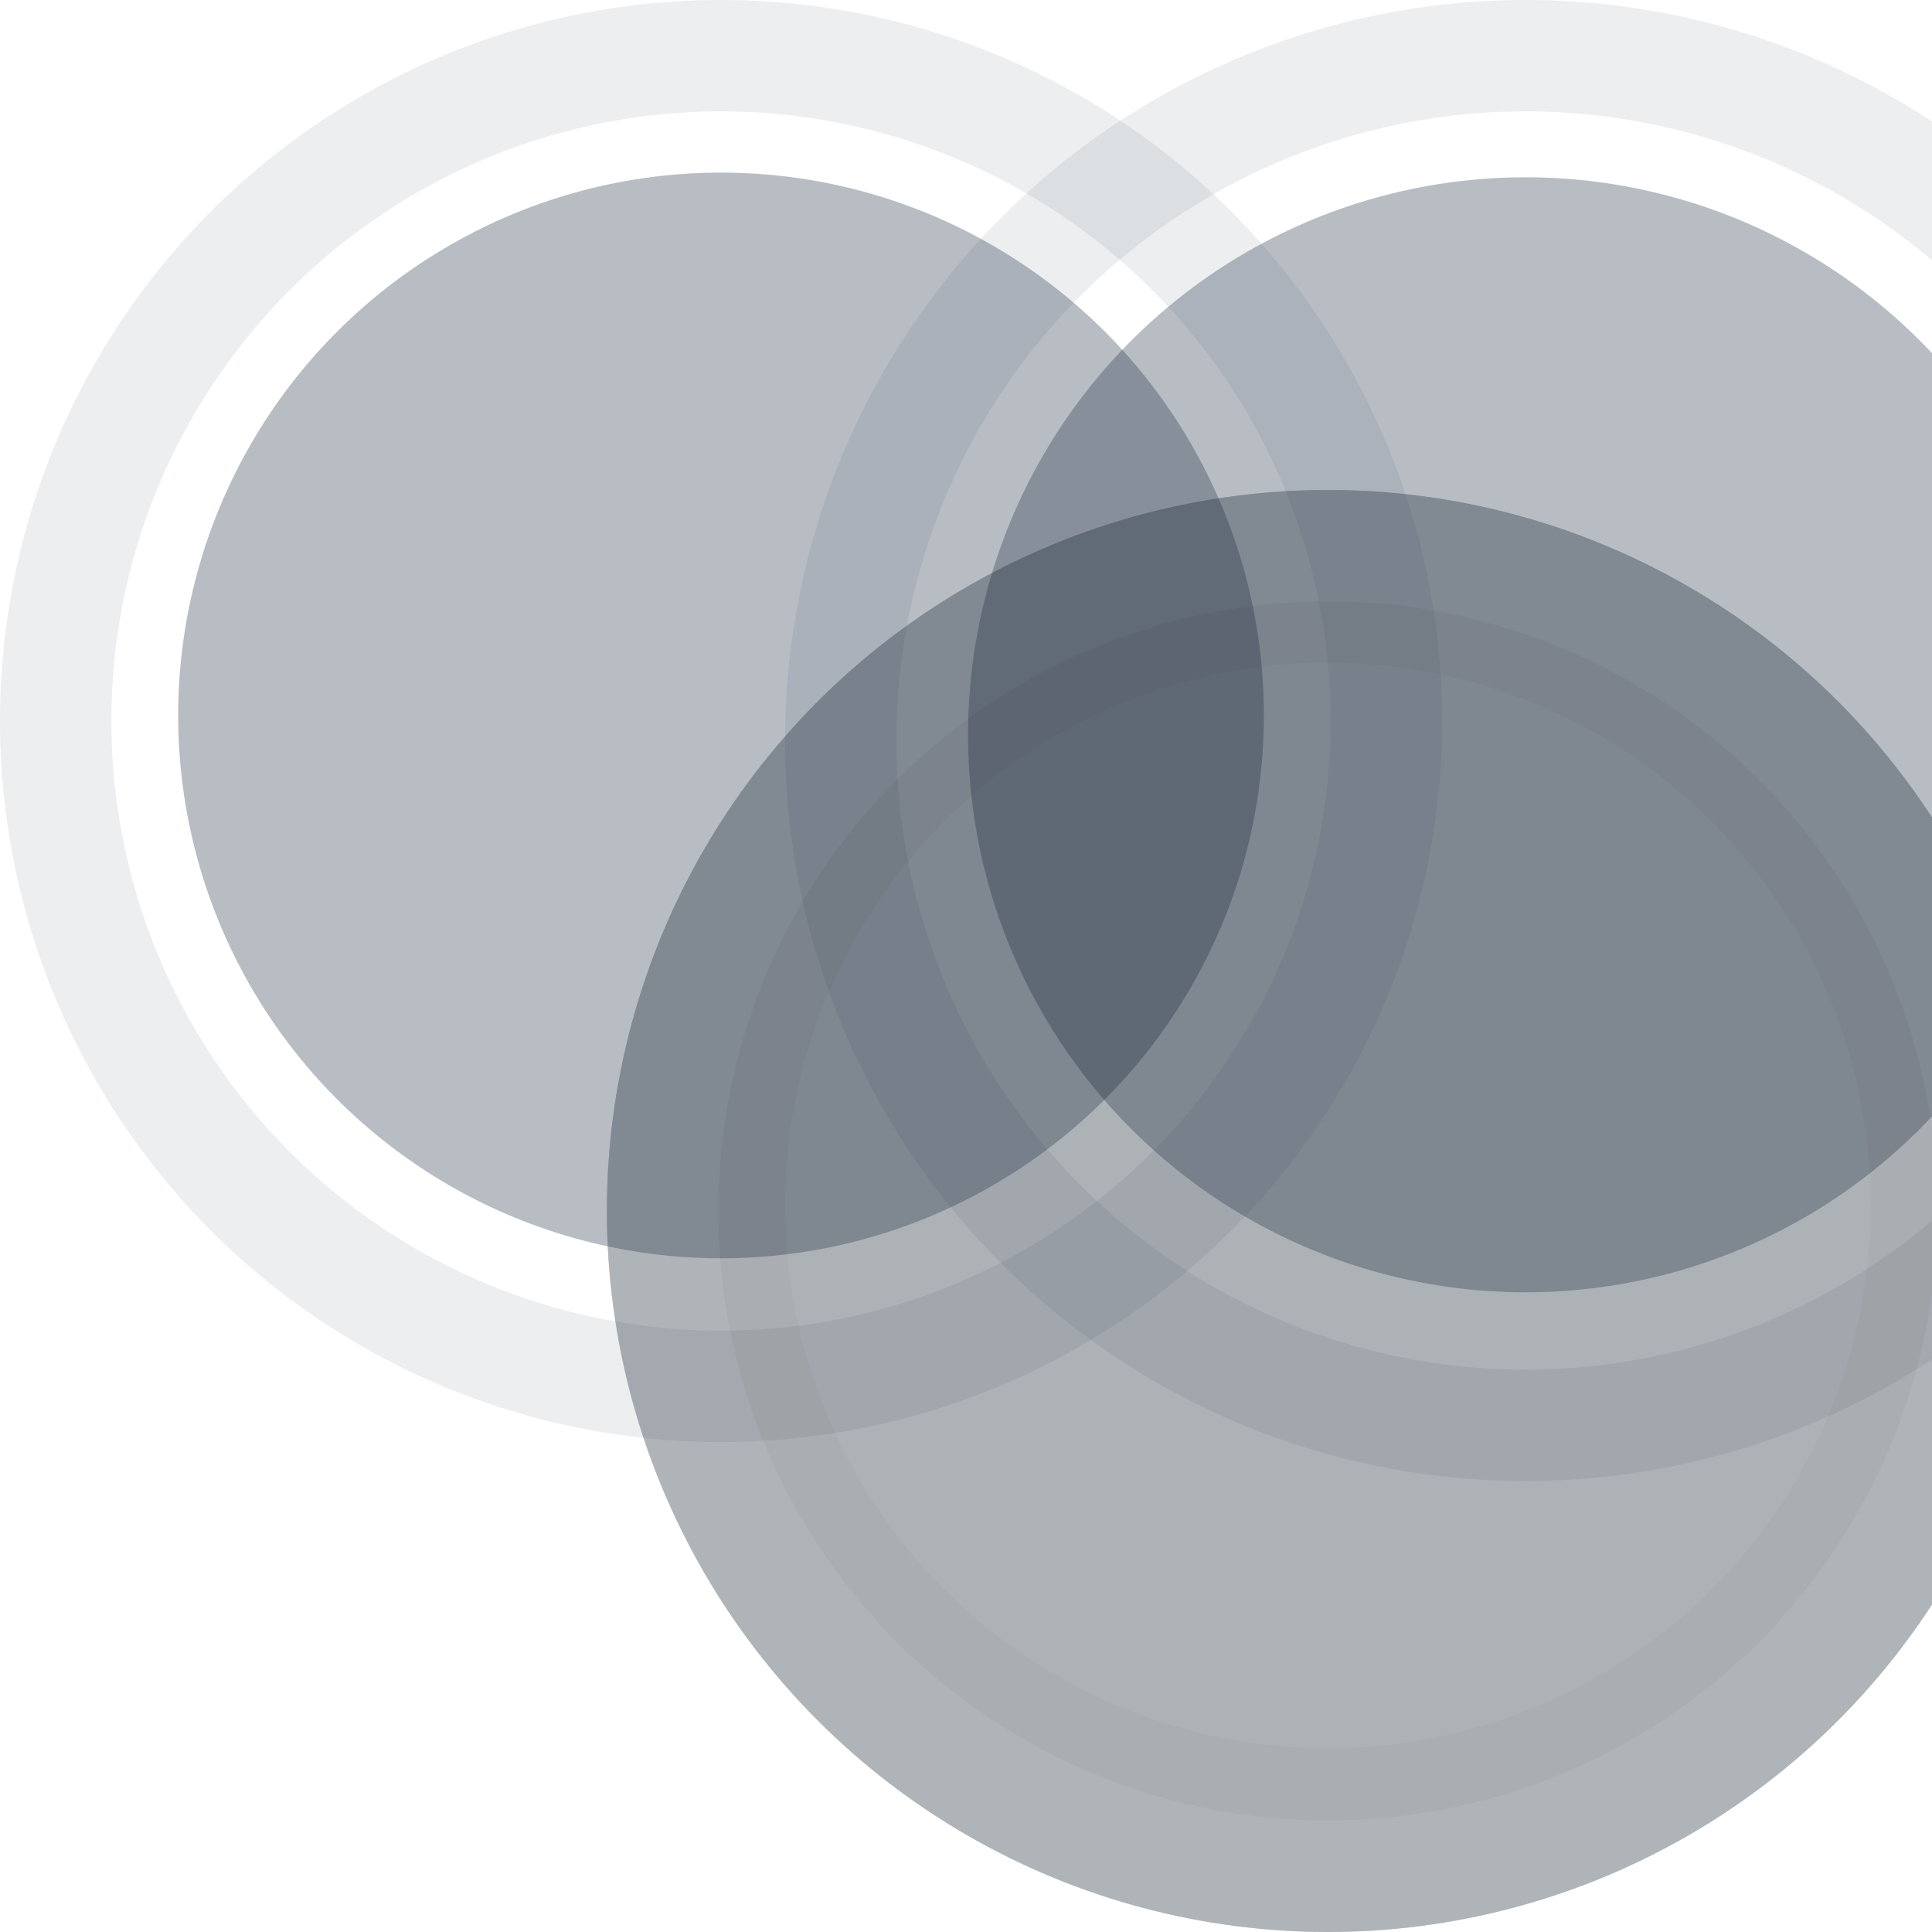
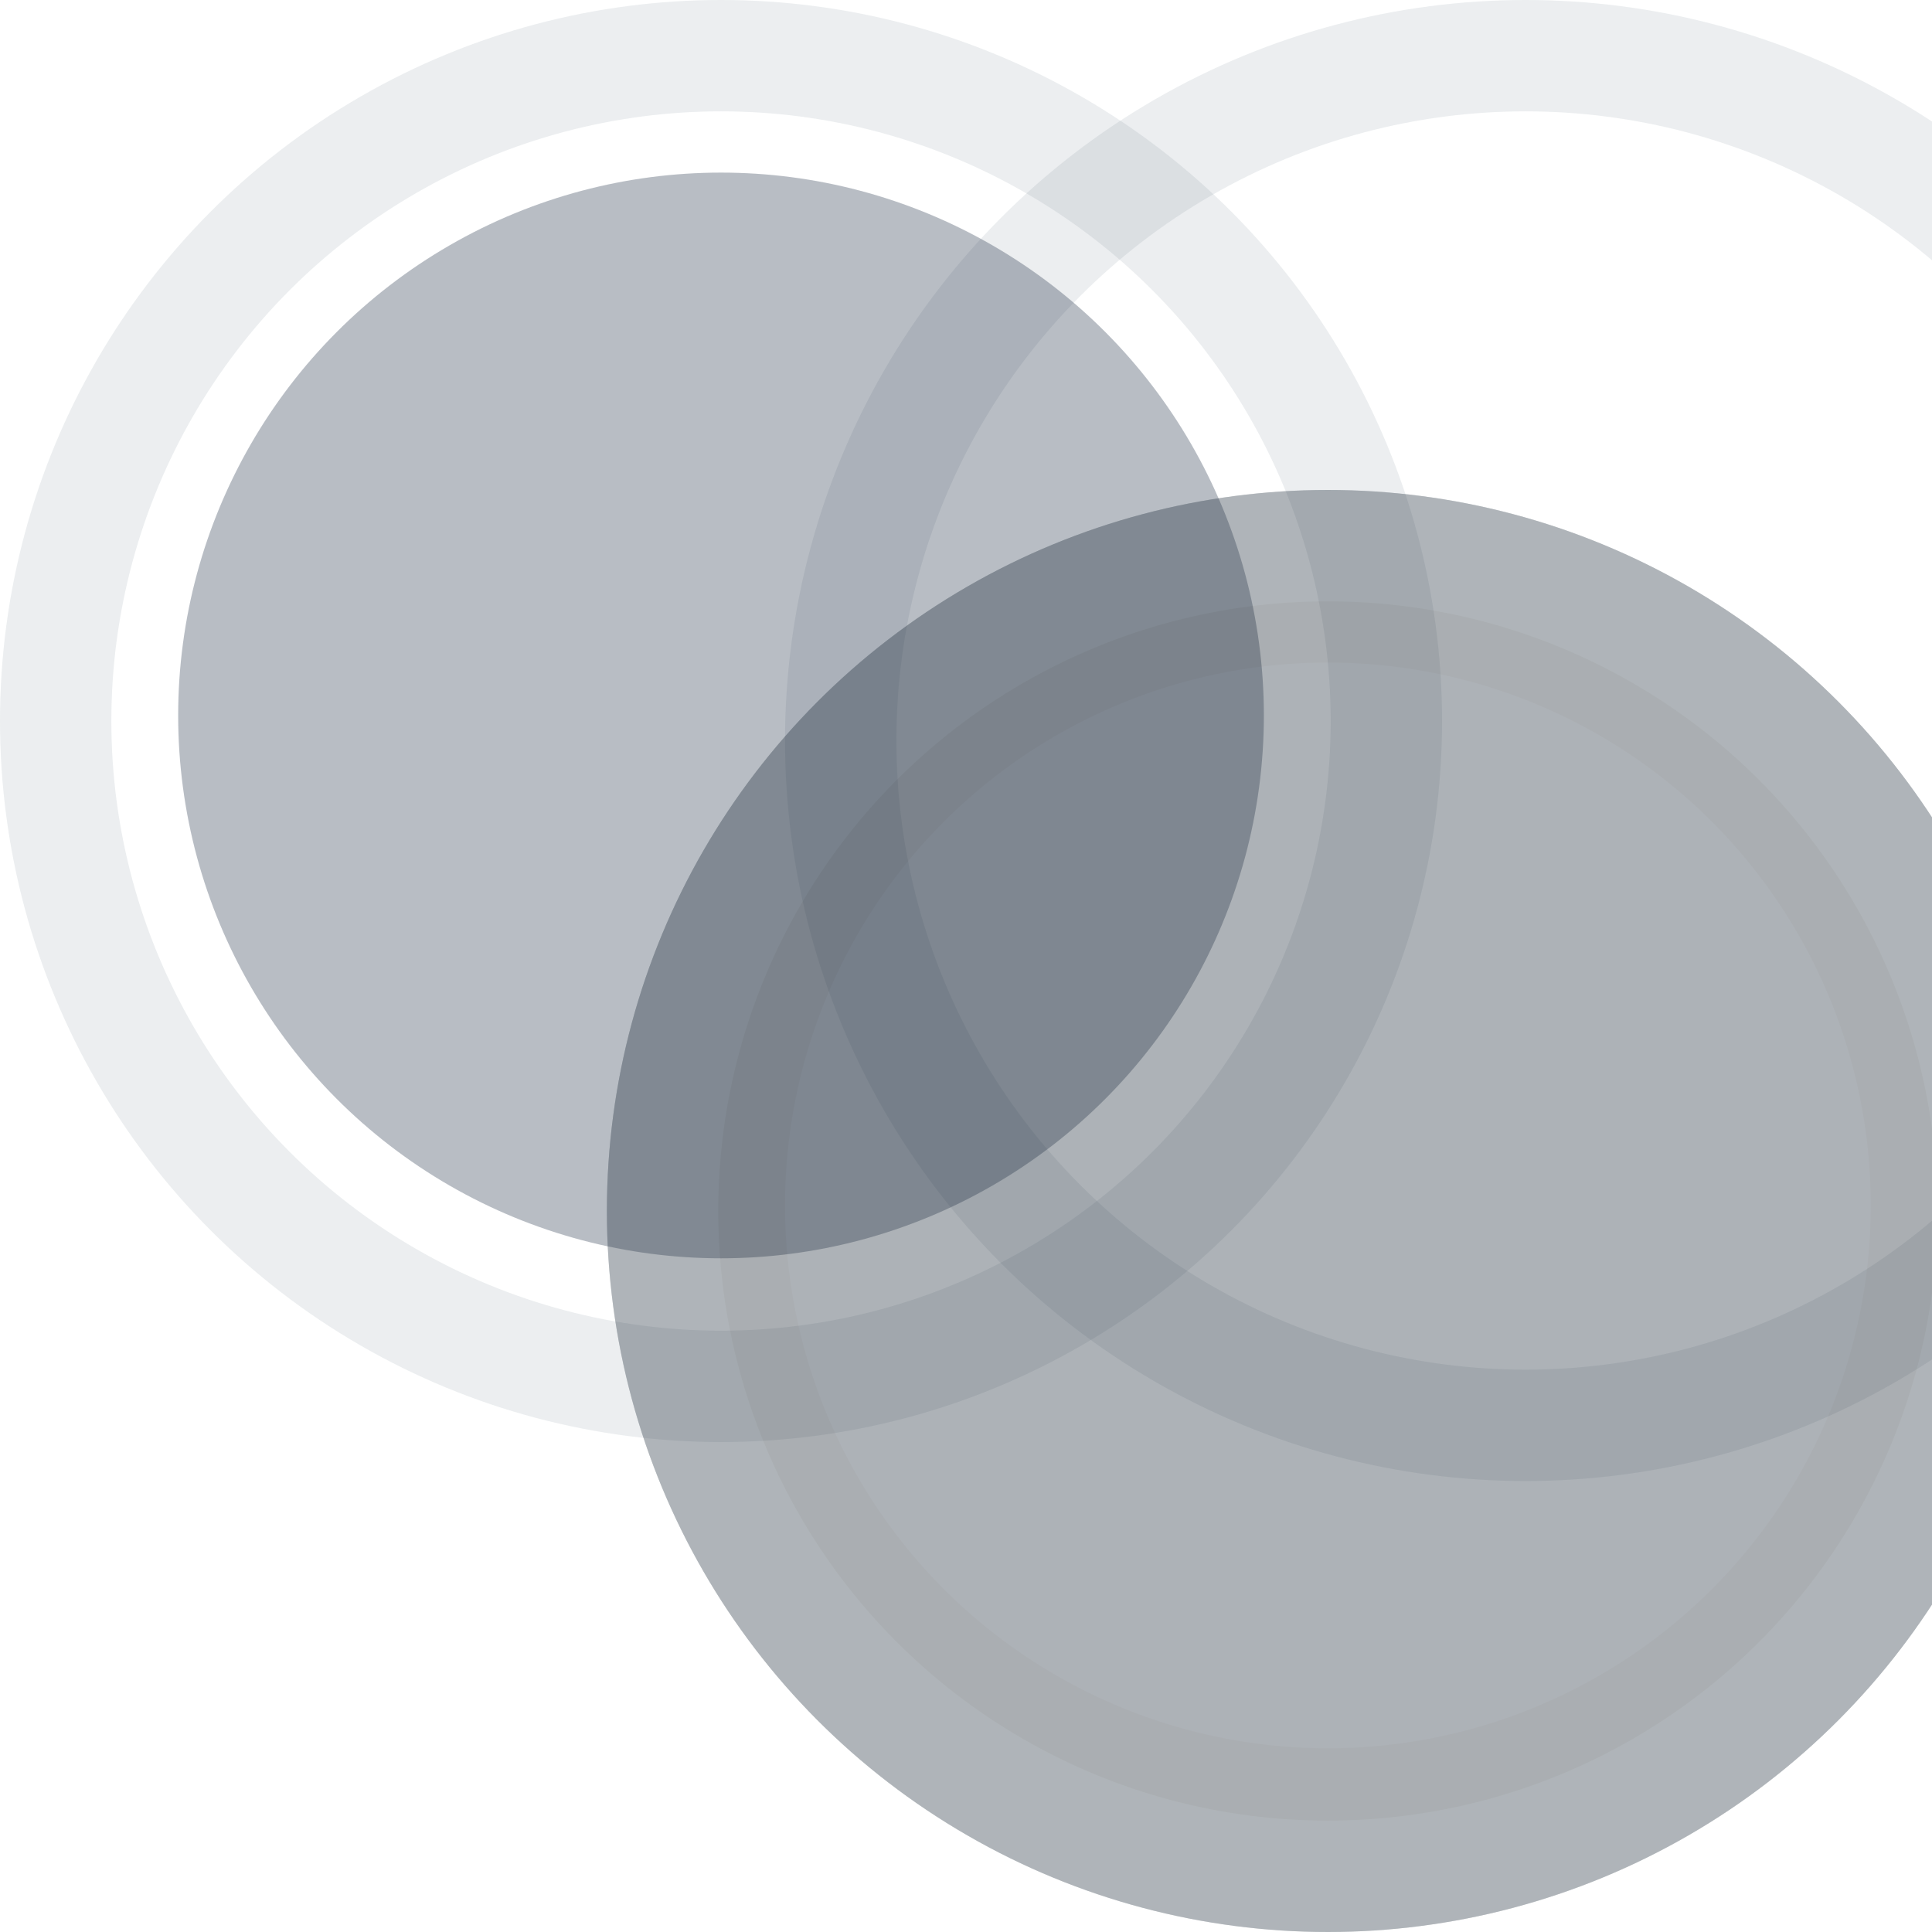
<svg xmlns="http://www.w3.org/2000/svg" width="347" height="347" viewBox="0 0 347 347" fill="none">
  <g opacity="0.35">
    <circle opacity="0.41" cx="274" cy="133" r="123" stroke="#324A5F" stroke-opacity="0.66" stroke-width="20" />
-     <circle opacity="0.88" cx="274" cy="131.973" r="100.135" fill="#1B2A41" />
  </g>
  <g opacity="0.35">
    <circle opacity="0.41" cx="129.5" cy="129.5" r="119.5" stroke="#324A5F" stroke-opacity="0.66" stroke-width="20" />
    <circle opacity="0.88" cx="129.5" cy="128.5" r="97.5" fill="#1B2A41" />
  </g>
  <g opacity="0.35">
    <circle cx="238.5" cy="217.5" r="129.5" fill="#0C1821" />
    <circle cx="238.5" cy="217.5" r="119.5" stroke="#324A5F" stroke-opacity="0.36" stroke-width="20" />
    <circle opacity="0.7" cx="238.5" cy="216.5" r="97.5" fill="#1B2A41" fill-opacity="0.8" />
  </g>
</svg>